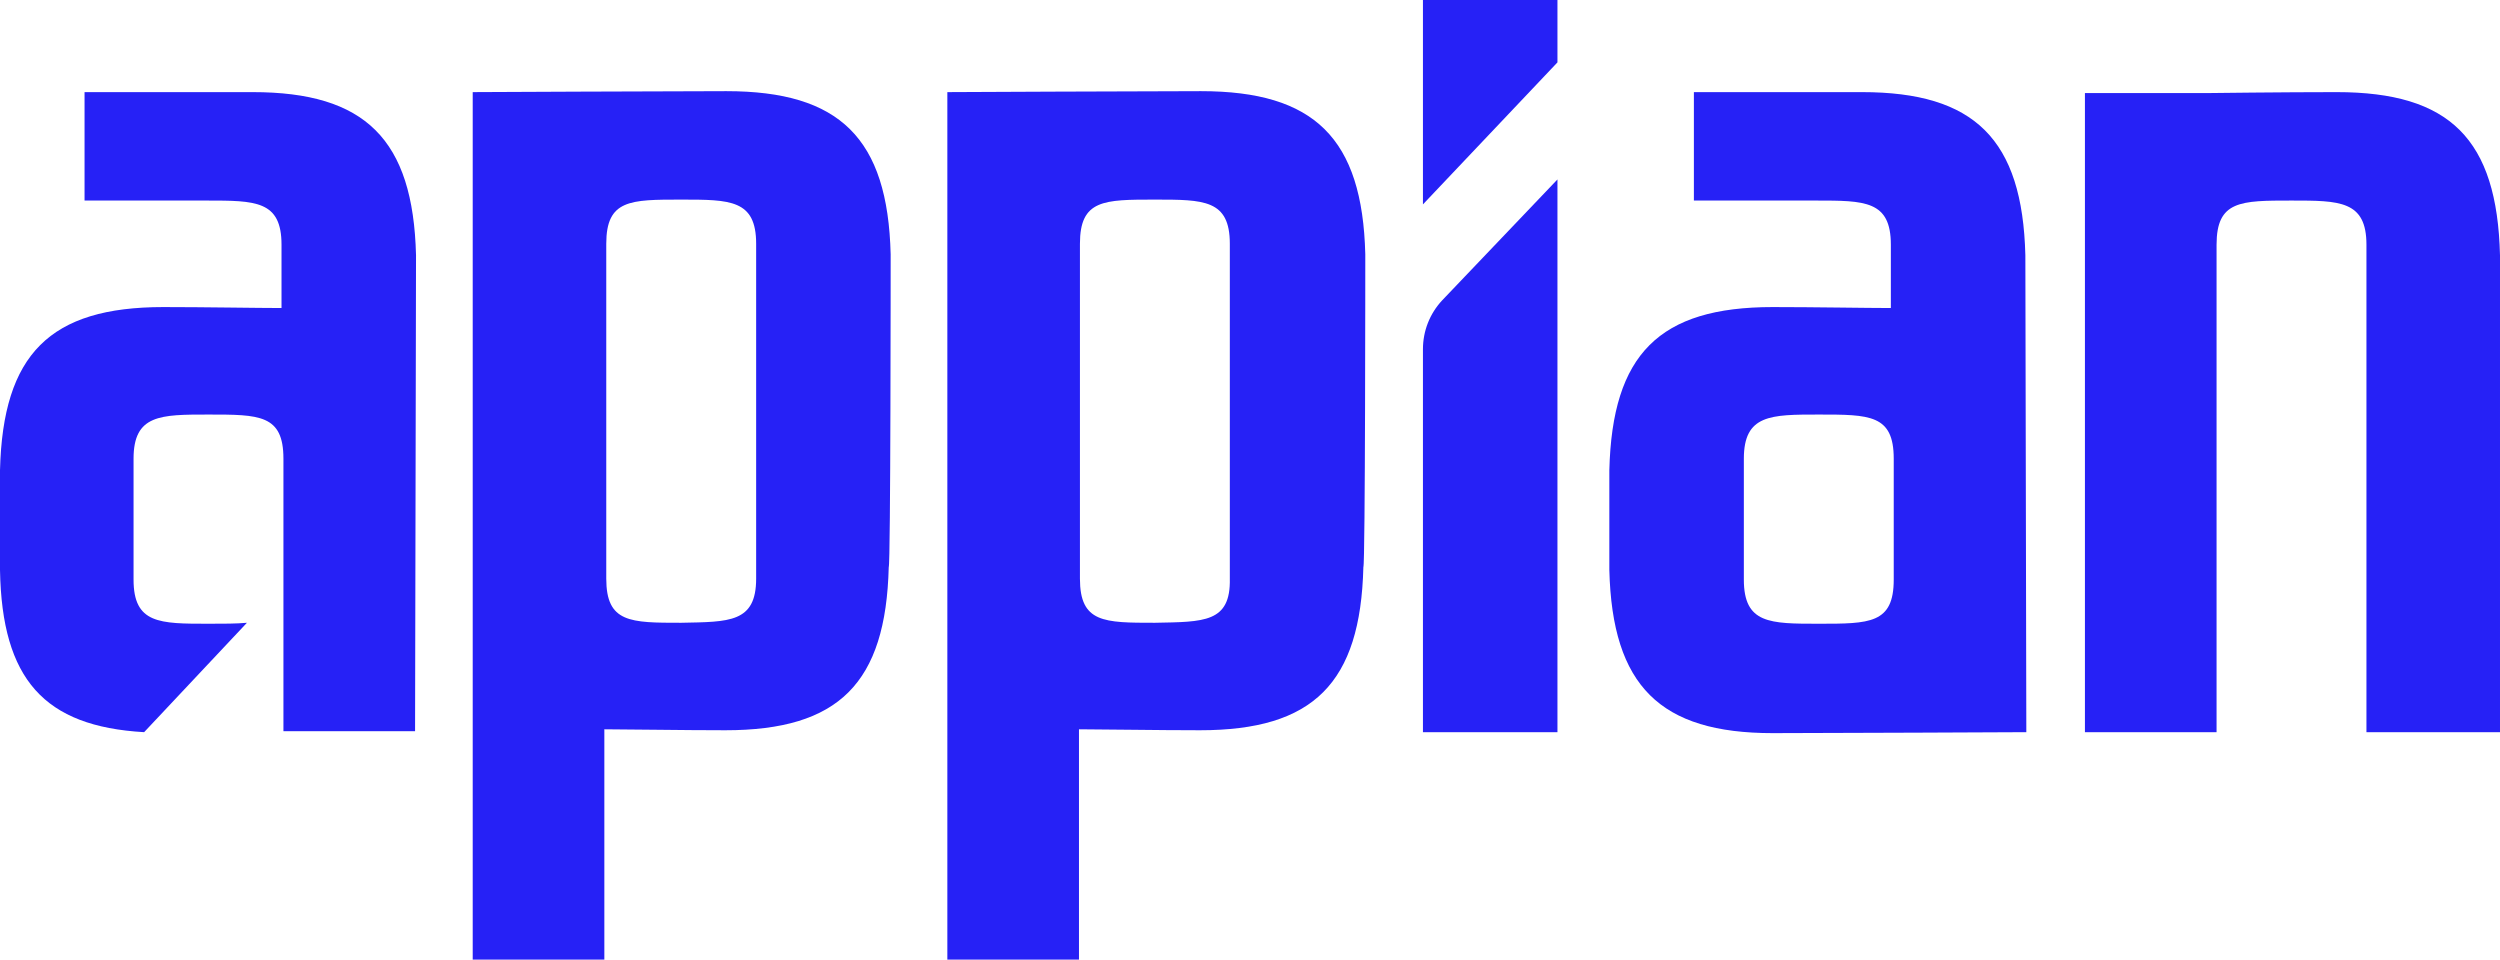
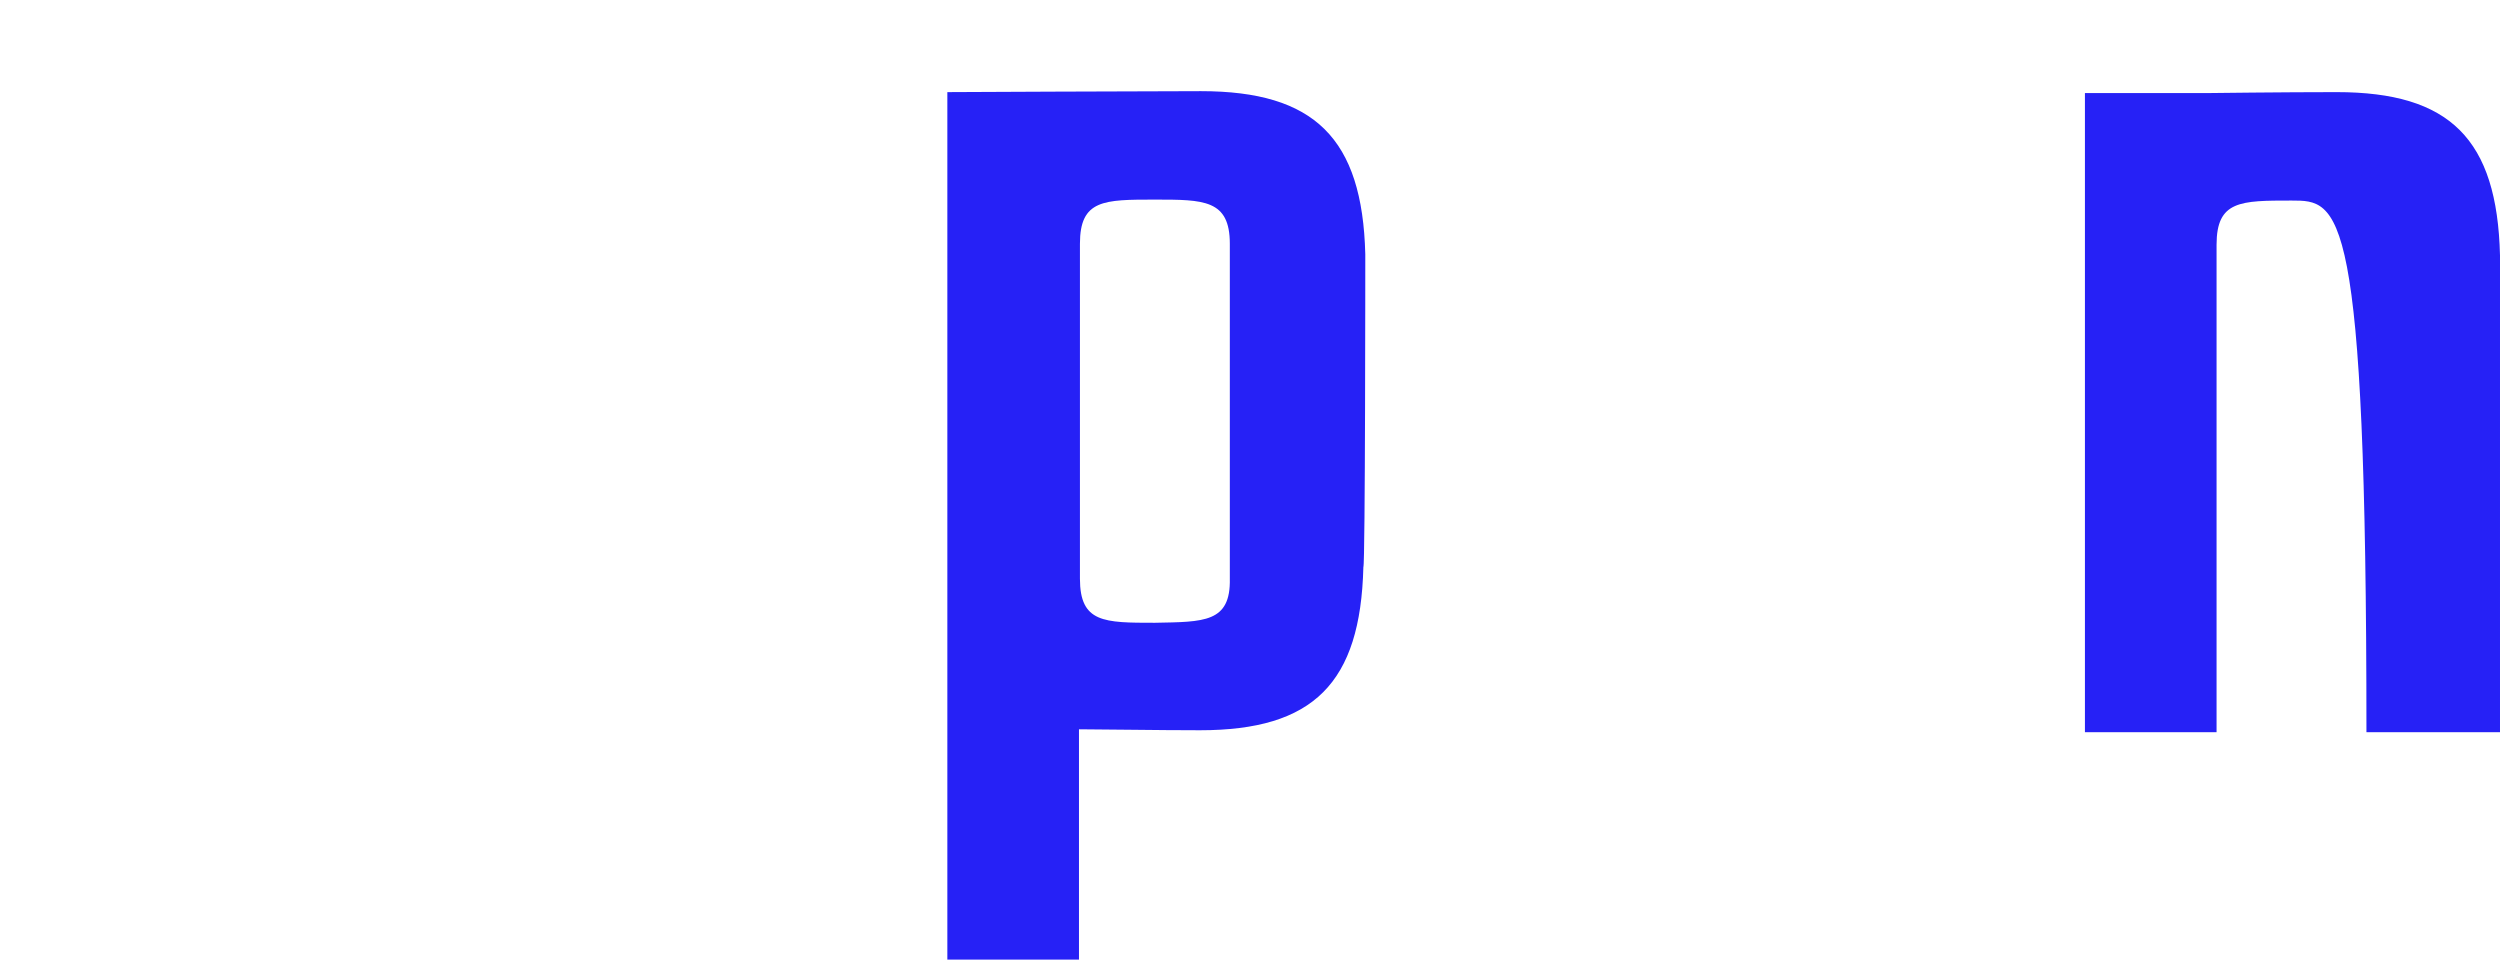
<svg xmlns="http://www.w3.org/2000/svg" width="693" height="266" viewBox="0 0 693 266" fill="none">
-   <path d="M399.766 83.258C396.304 86.982 394.439 91.77 394.439 96.824V202.958H431.726V49.742L399.766 83.258Z" fill="#2621F6" />
-   <path d="M394.439 0V56.658L431.726 17.29V0H394.439Z" fill="#2621F6" />
  <path d="M378.459 70.49C377.66 38.304 364.344 25.27 332.916 25.27C318.268 25.27 262.605 25.536 262.605 25.536V266H299.092V202.16C304.951 202.16 320.931 202.426 332.65 202.426C364.077 202.426 377.128 189.392 377.927 157.206C378.459 156.674 378.459 71.288 378.459 70.49ZM320.132 172.634C306.017 172.634 299.358 172.634 299.358 160.398V67.564C299.358 55.328 306.017 55.328 320.132 55.328C333.715 55.328 340.906 55.328 340.906 67.564V160.398C341.173 172.634 333.715 172.368 320.132 172.634Z" fill="#2621F6" />
-   <path d="M246.891 70.49C246.092 38.304 232.775 25.27 201.348 25.27C186.7 25.27 131.036 25.536 131.036 25.536V266H167.524V202.16C173.383 202.16 189.363 202.426 201.082 202.426C232.509 202.426 245.559 189.392 246.358 157.206C246.891 156.674 246.891 71.288 246.891 70.49ZM188.83 172.634C174.715 172.634 168.056 172.634 168.056 160.398V67.564C168.056 55.328 174.715 55.328 188.83 55.328C202.413 55.328 209.604 55.328 209.604 67.564V160.398C209.604 172.634 202.147 172.368 188.83 172.634Z" fill="#2621F6" />
-   <path d="M655.979 202.958V67.83C655.979 55.594 648.521 55.594 635.205 55.594C621.089 55.594 614.431 55.594 614.431 67.83V202.958H577.943V25.802H611.767C611.767 25.802 633.074 25.536 647.722 25.536C679.15 25.536 692.2 38.57 692.999 70.756C692.999 71.554 692.999 202.958 692.999 202.958H655.979Z" fill="#2621F6" />
-   <path d="M561.43 70.756C560.631 38.57 547.315 25.536 516.154 25.536C514.556 25.536 481.264 25.536 469.545 25.536V55.594C503.902 55.594 501.772 55.594 503.37 55.594C516.953 55.594 524.144 55.594 524.144 67.83V85.386C517.752 85.386 502.571 85.12 491.385 85.12C459.957 85.12 446.907 98.154 446.108 130.34C446.108 131.138 446.108 157.206 446.108 158.004C446.907 190.19 460.224 203.224 491.385 203.224C506.033 203.224 561.697 202.958 561.697 202.958L561.43 70.756ZM524.943 160.664C524.943 172.9 518.284 172.9 504.169 172.9C490.586 172.9 483.395 172.9 483.395 160.664V127.148C483.395 114.912 490.852 114.912 504.169 114.912C518.284 114.912 524.943 114.912 524.943 127.148V160.664Z" fill="#2621F6" />
-   <path d="M115.322 70.756C114.523 38.57 101.207 25.536 70.046 25.536C68.448 25.536 23.437 25.536 23.437 25.536V55.594C23.437 55.594 55.664 55.594 57.262 55.594C70.845 55.594 78.036 55.594 78.036 67.83V85.386C71.644 85.386 56.463 85.12 45.277 85.12C13.849 85.12 0.799 98.154 0 130.34C0 131.138 0 157.206 0 158.004C0.533 188.328 12.251 201.362 39.95 202.958L68.448 172.634C65.518 172.9 62.056 172.9 57.794 172.9C44.211 172.9 37.02 172.9 37.02 160.664V127.148C37.02 114.912 44.478 114.912 57.794 114.912C71.91 114.912 78.568 114.912 78.568 127.148V202.692C79.9 202.692 115.056 202.692 115.056 202.692L115.322 70.756Z" fill="#2621F6" />
+   <path d="M655.979 202.958C655.979 55.594 648.521 55.594 635.205 55.594C621.089 55.594 614.431 55.594 614.431 67.83V202.958H577.943V25.802H611.767C611.767 25.802 633.074 25.536 647.722 25.536C679.15 25.536 692.2 38.57 692.999 70.756C692.999 71.554 692.999 202.958 692.999 202.958H655.979Z" fill="#2621F6" />
</svg>